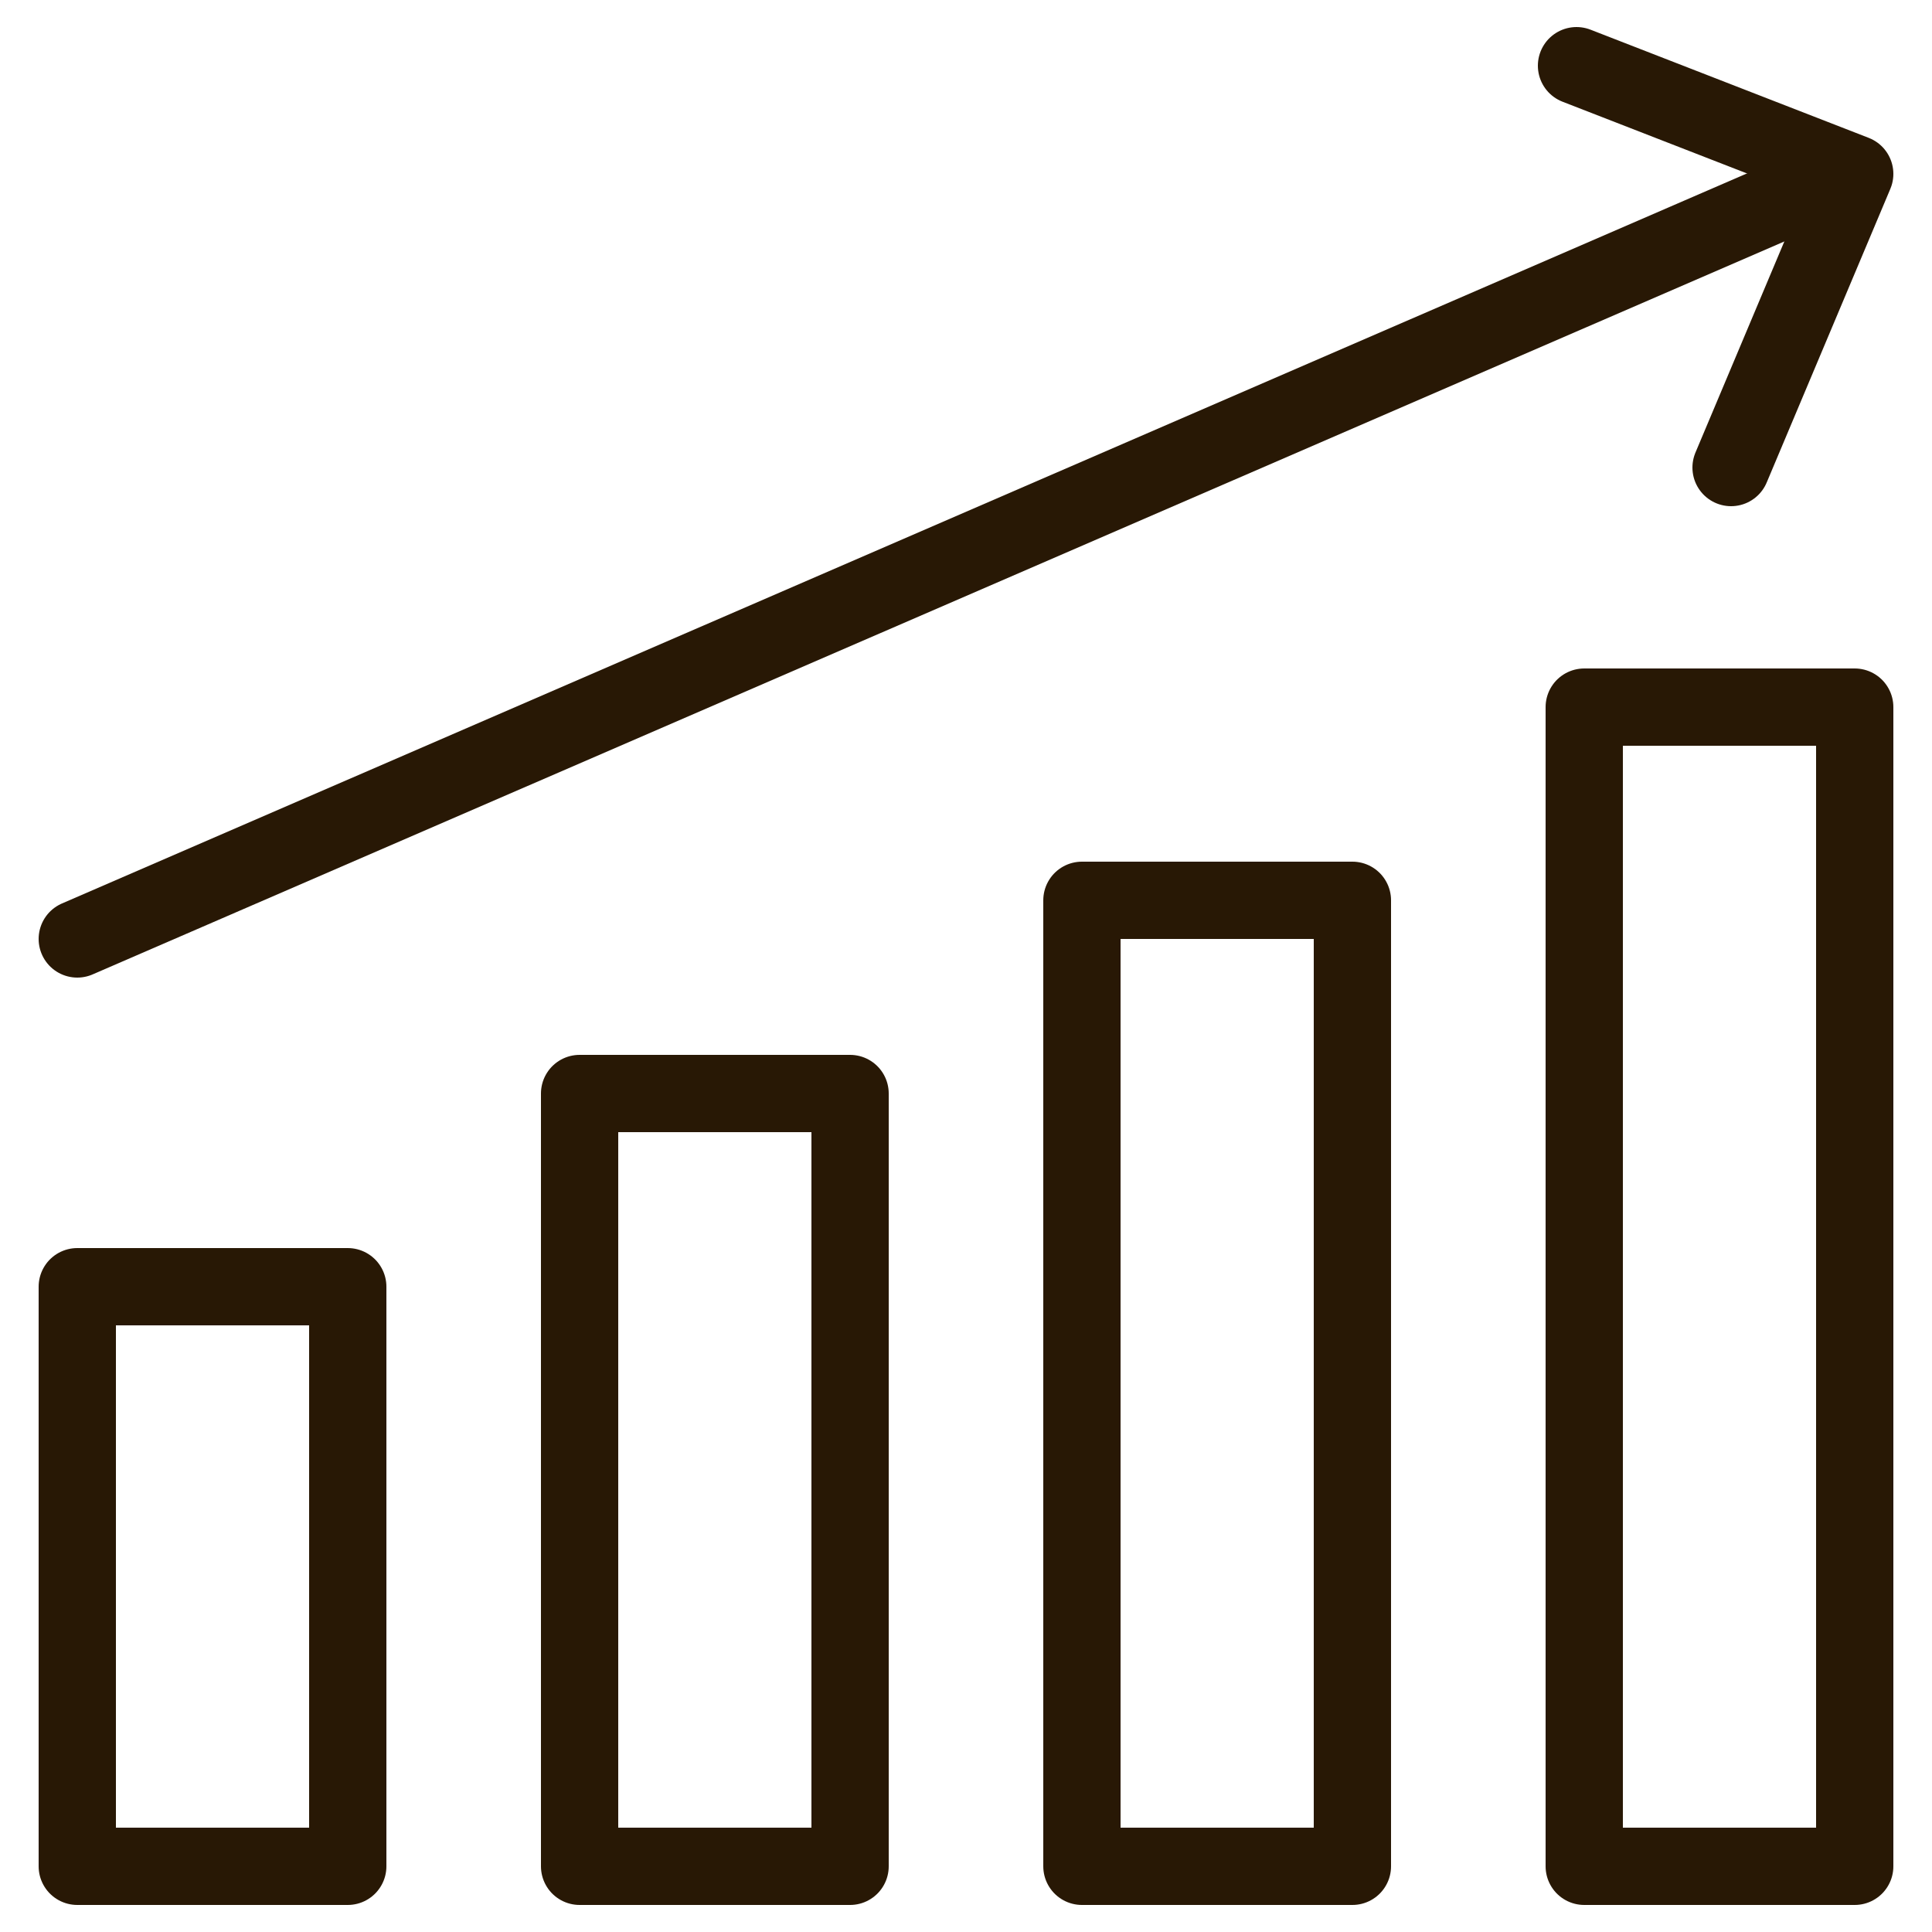
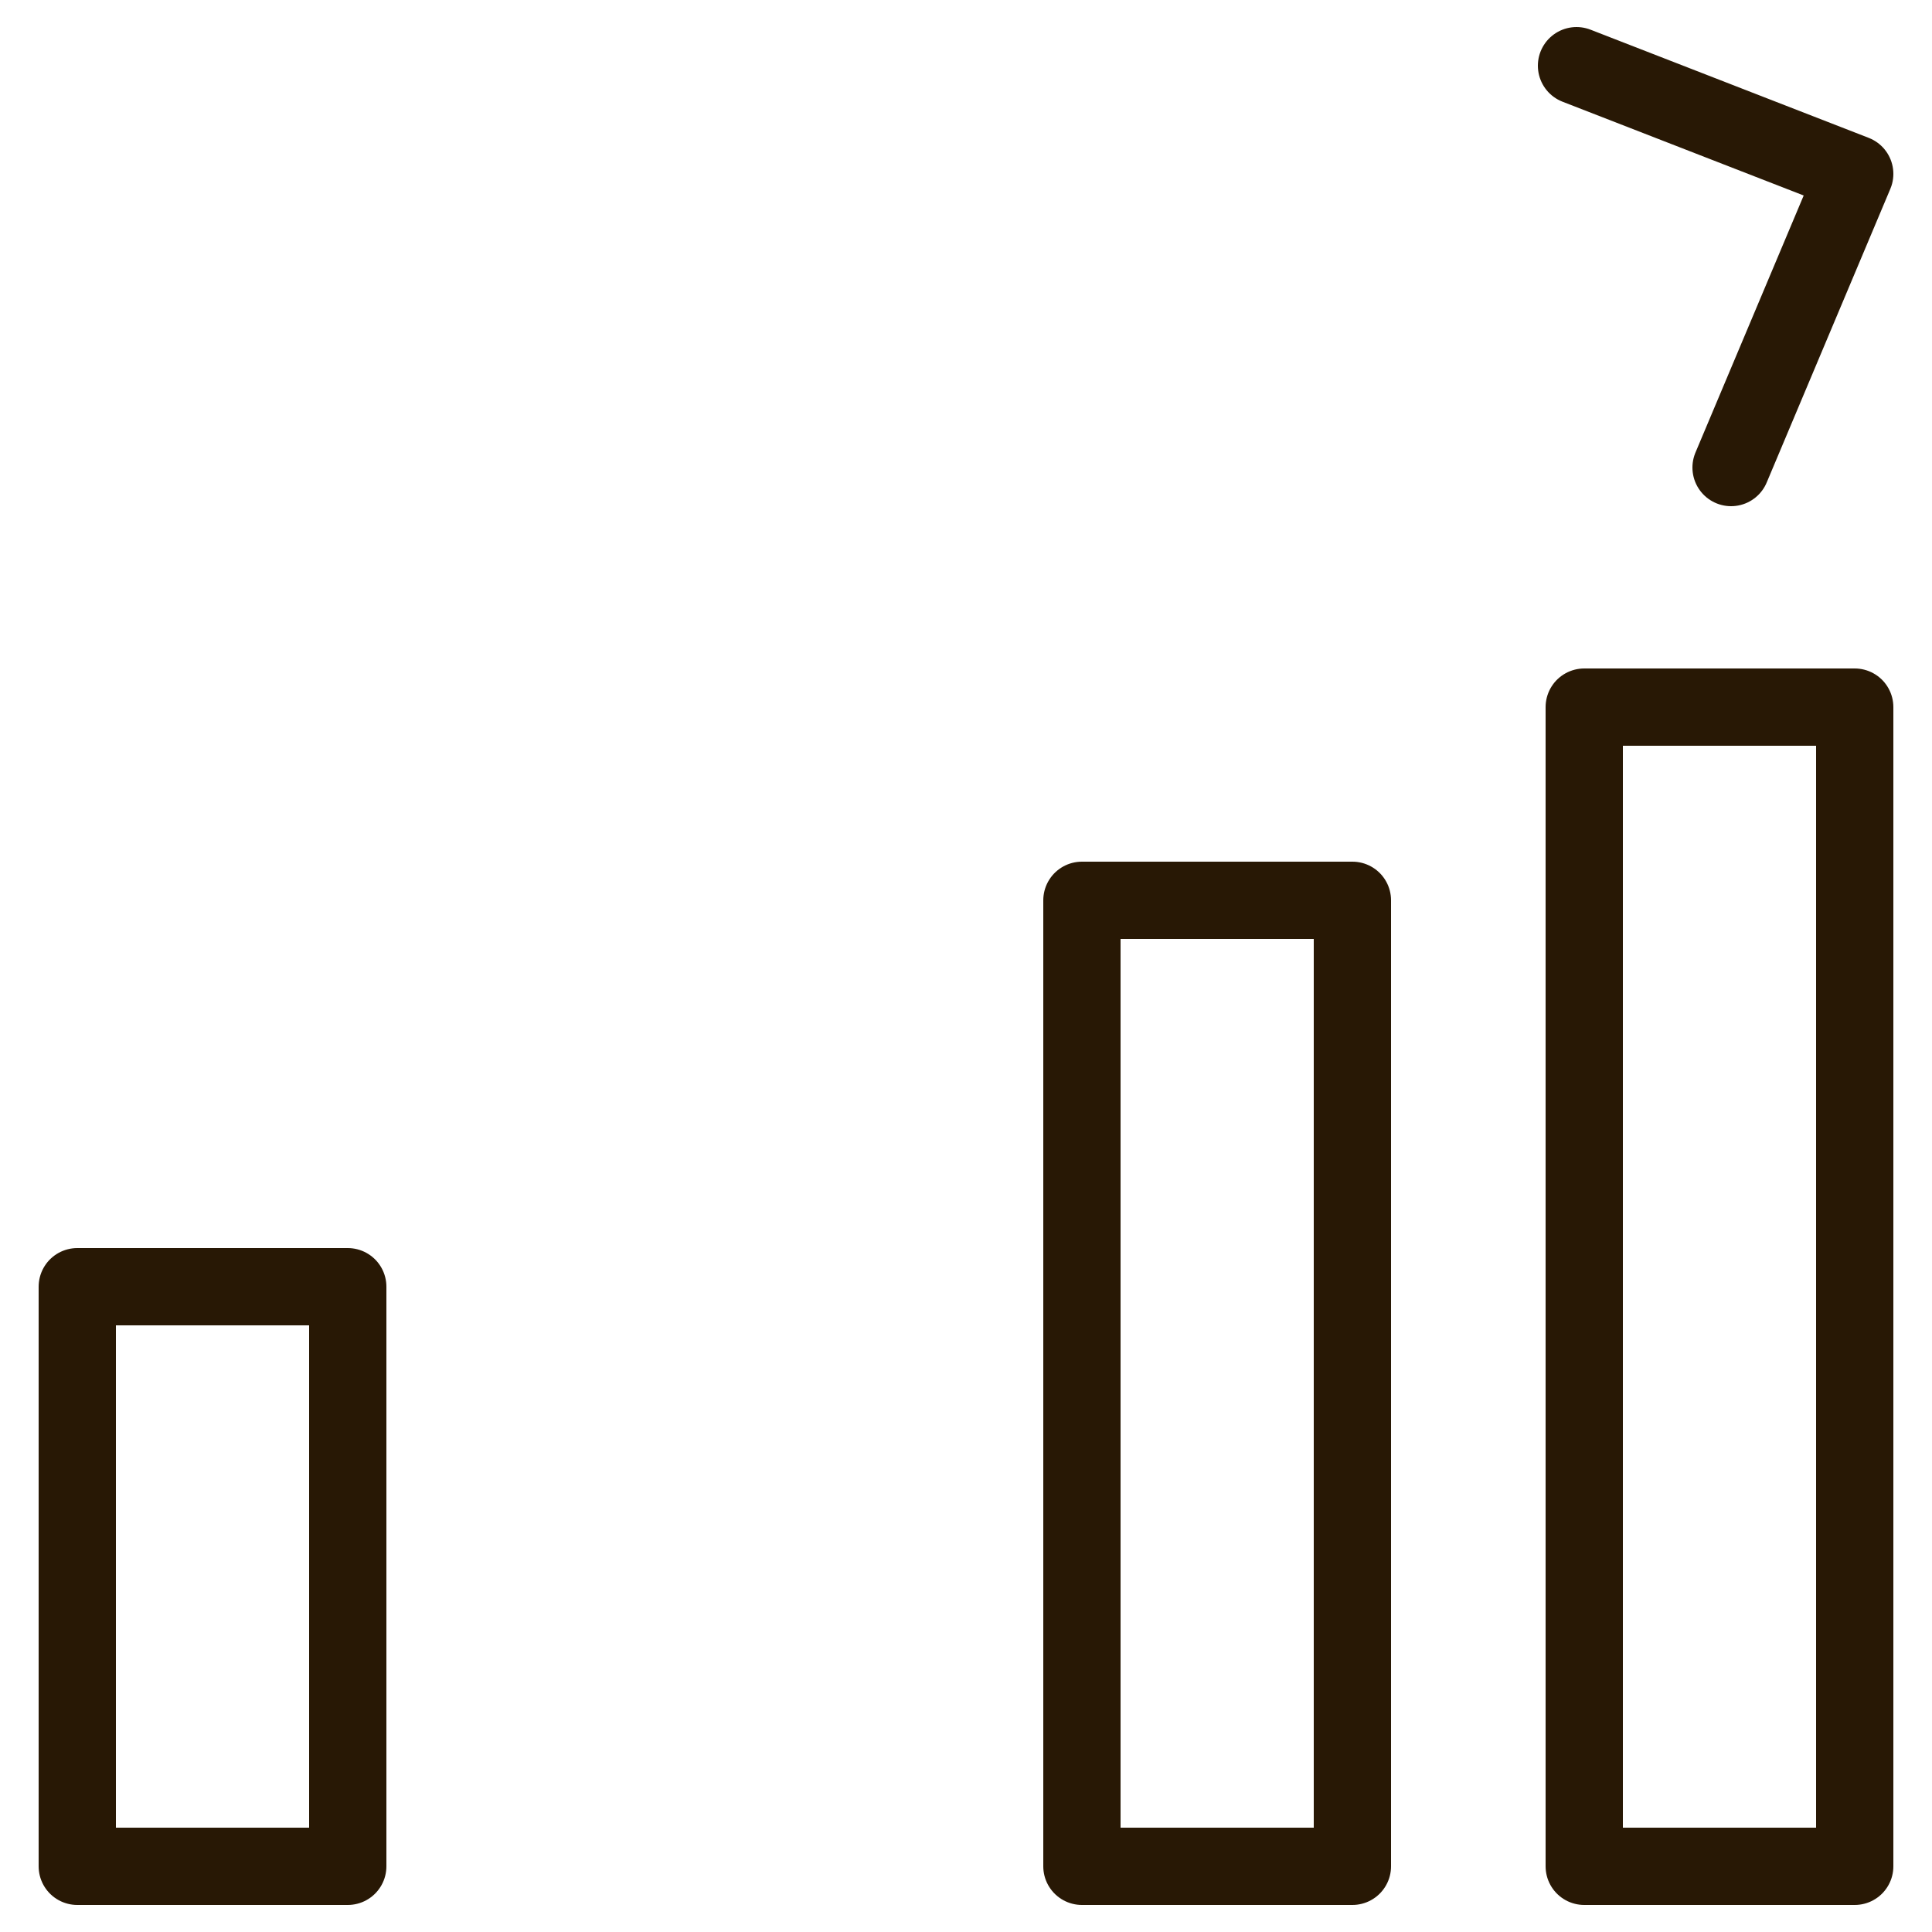
<svg xmlns="http://www.w3.org/2000/svg" version="1.1" viewBox="0 0 50 50">
  <defs>
    <style>
      .cls-1 {
        fill: none;
        stroke: #281805;
        stroke-linecap: round;
        stroke-linejoin: round;
        stroke-width: 2px;
      }
    </style>
  </defs>
  <g>
    <g id="Layer_1">
      <g>
        <rect class="cls-1" x="2" y="33.3" width="7" height="15" />
-         <rect class="cls-1" x="15" y="28.3" width="7" height="20" />
        <rect class="cls-1" x="28" y="23.3" width="7" height="25" />
        <rect class="cls-1" x="41" y="18.3" width="7" height="30" />
      </g>
-       <line class="cls-1" x1="47.7" y1="4.5" x2="2" y2="24.3" />
      <polyline class="cls-1" points="40.8 1.7 48 4.5 44.8 12.1" />
    </g>
  </g>
</svg>